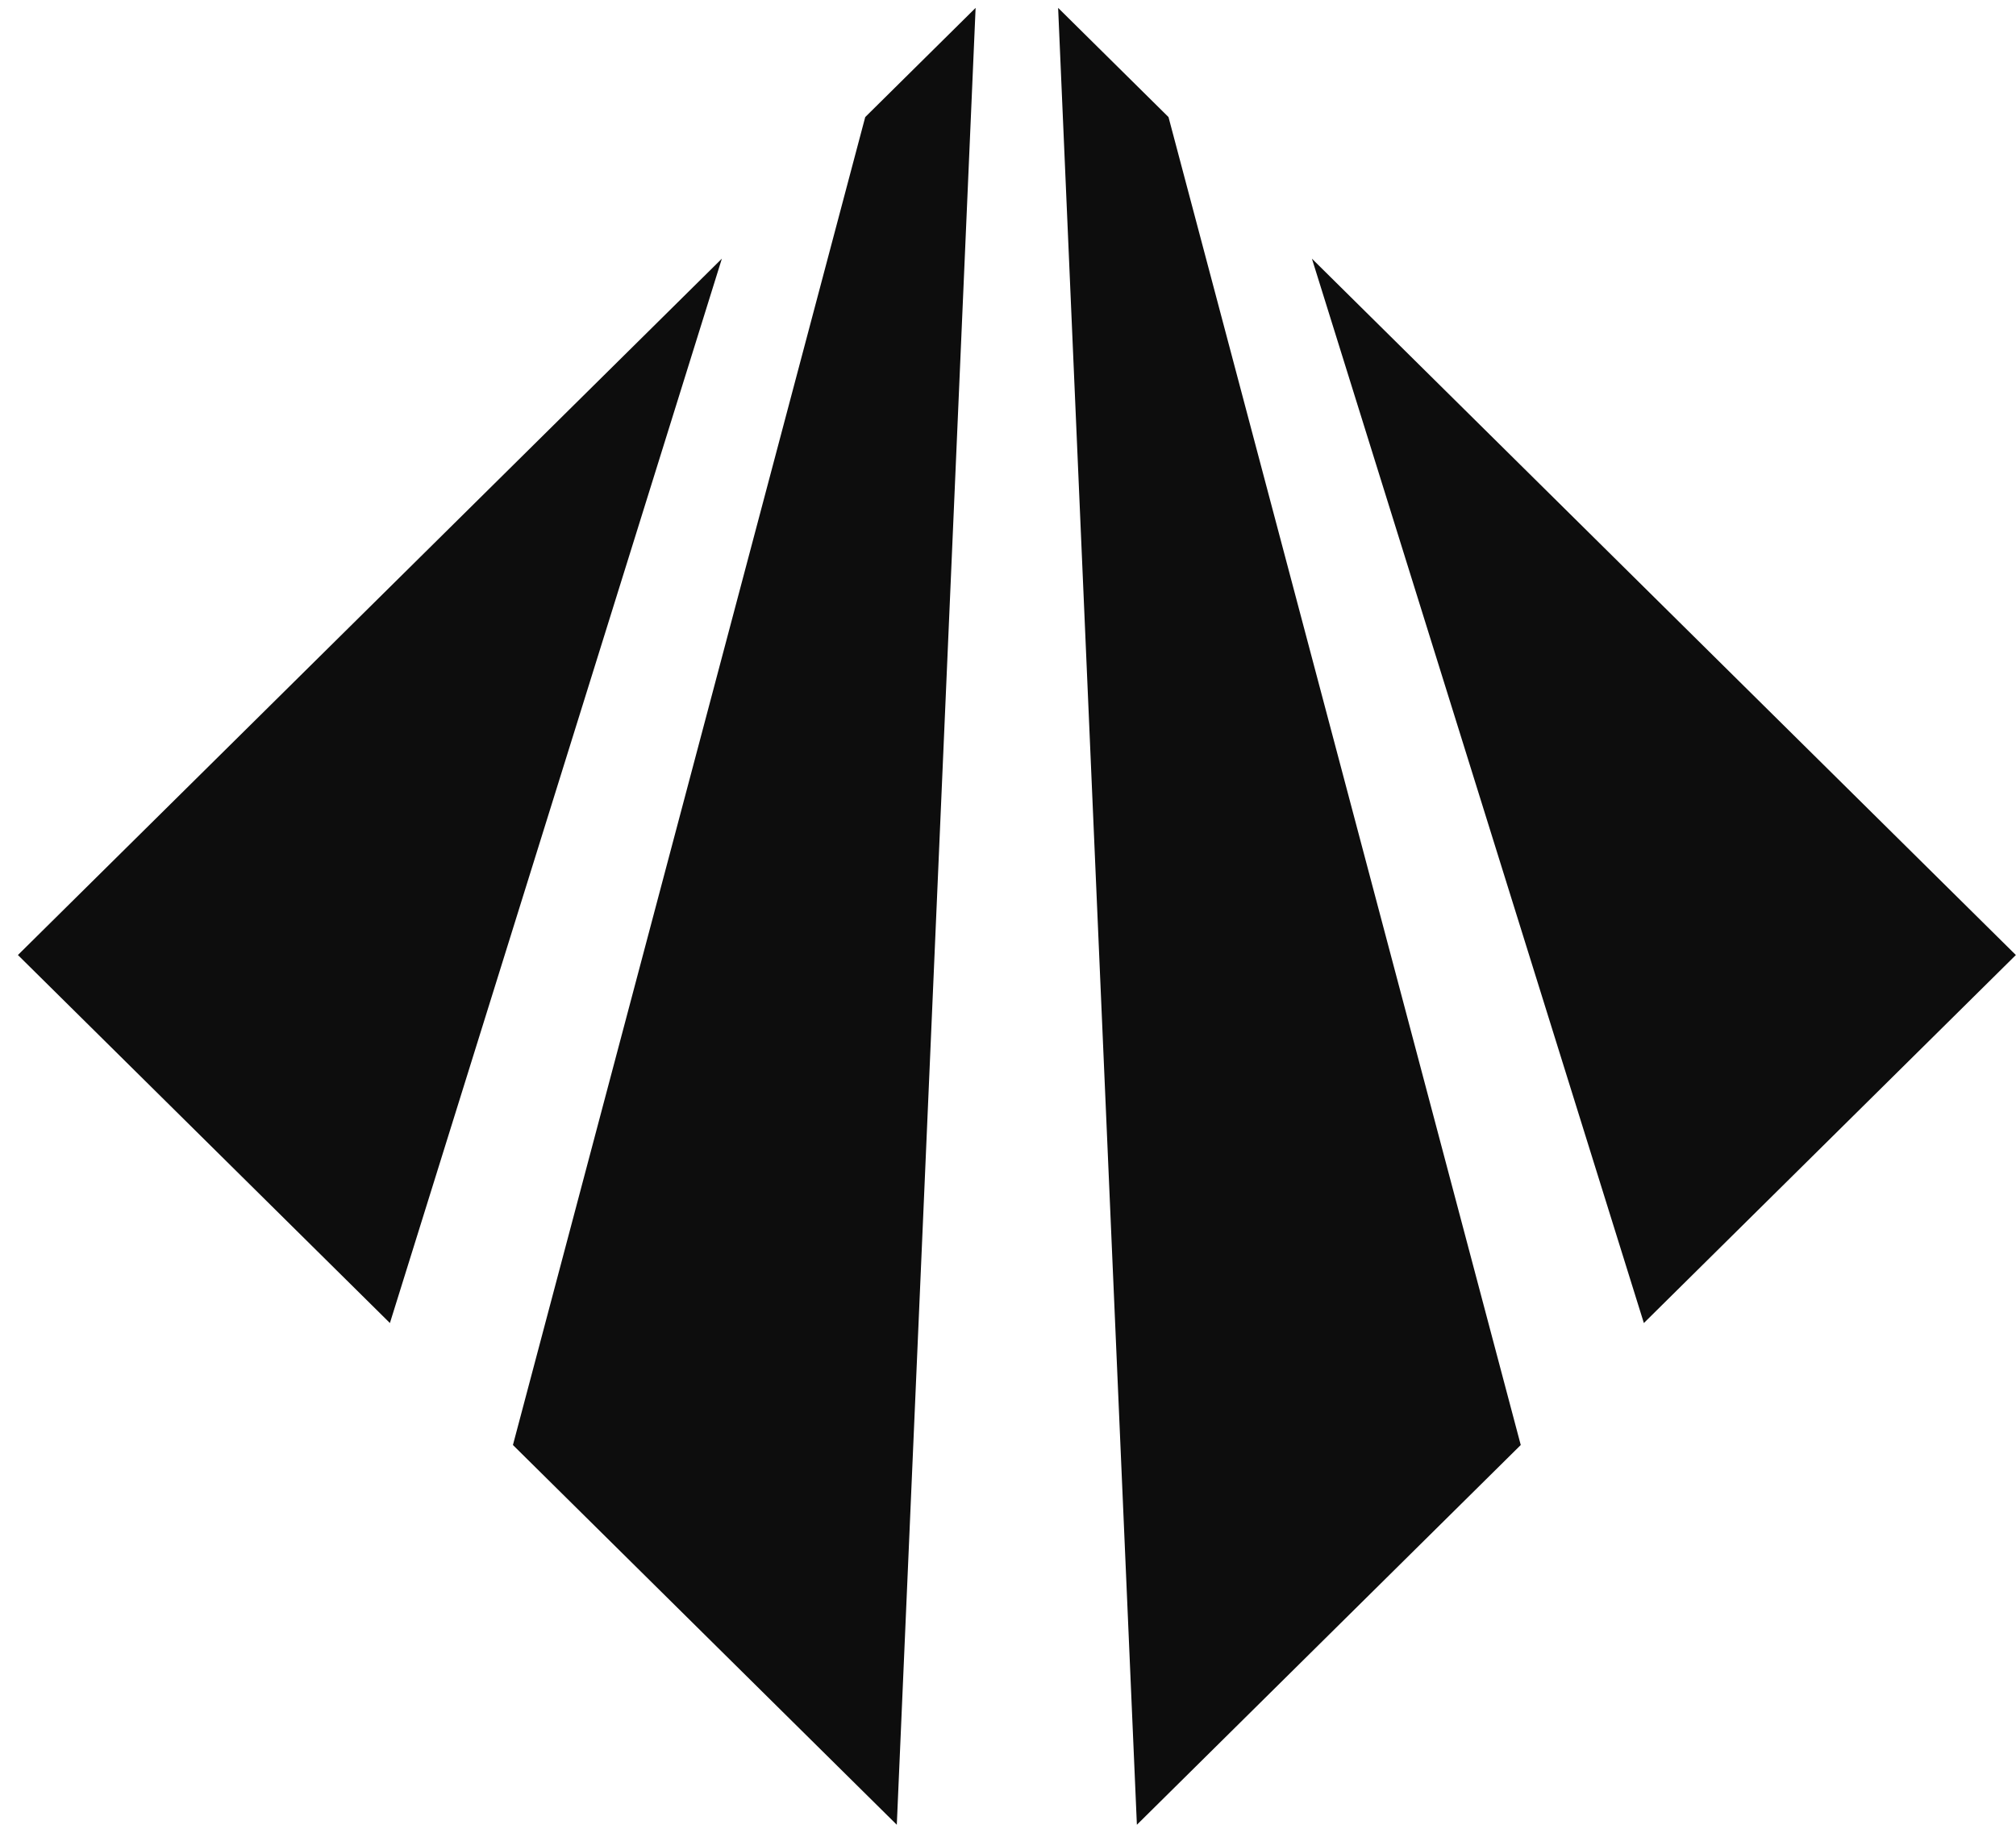
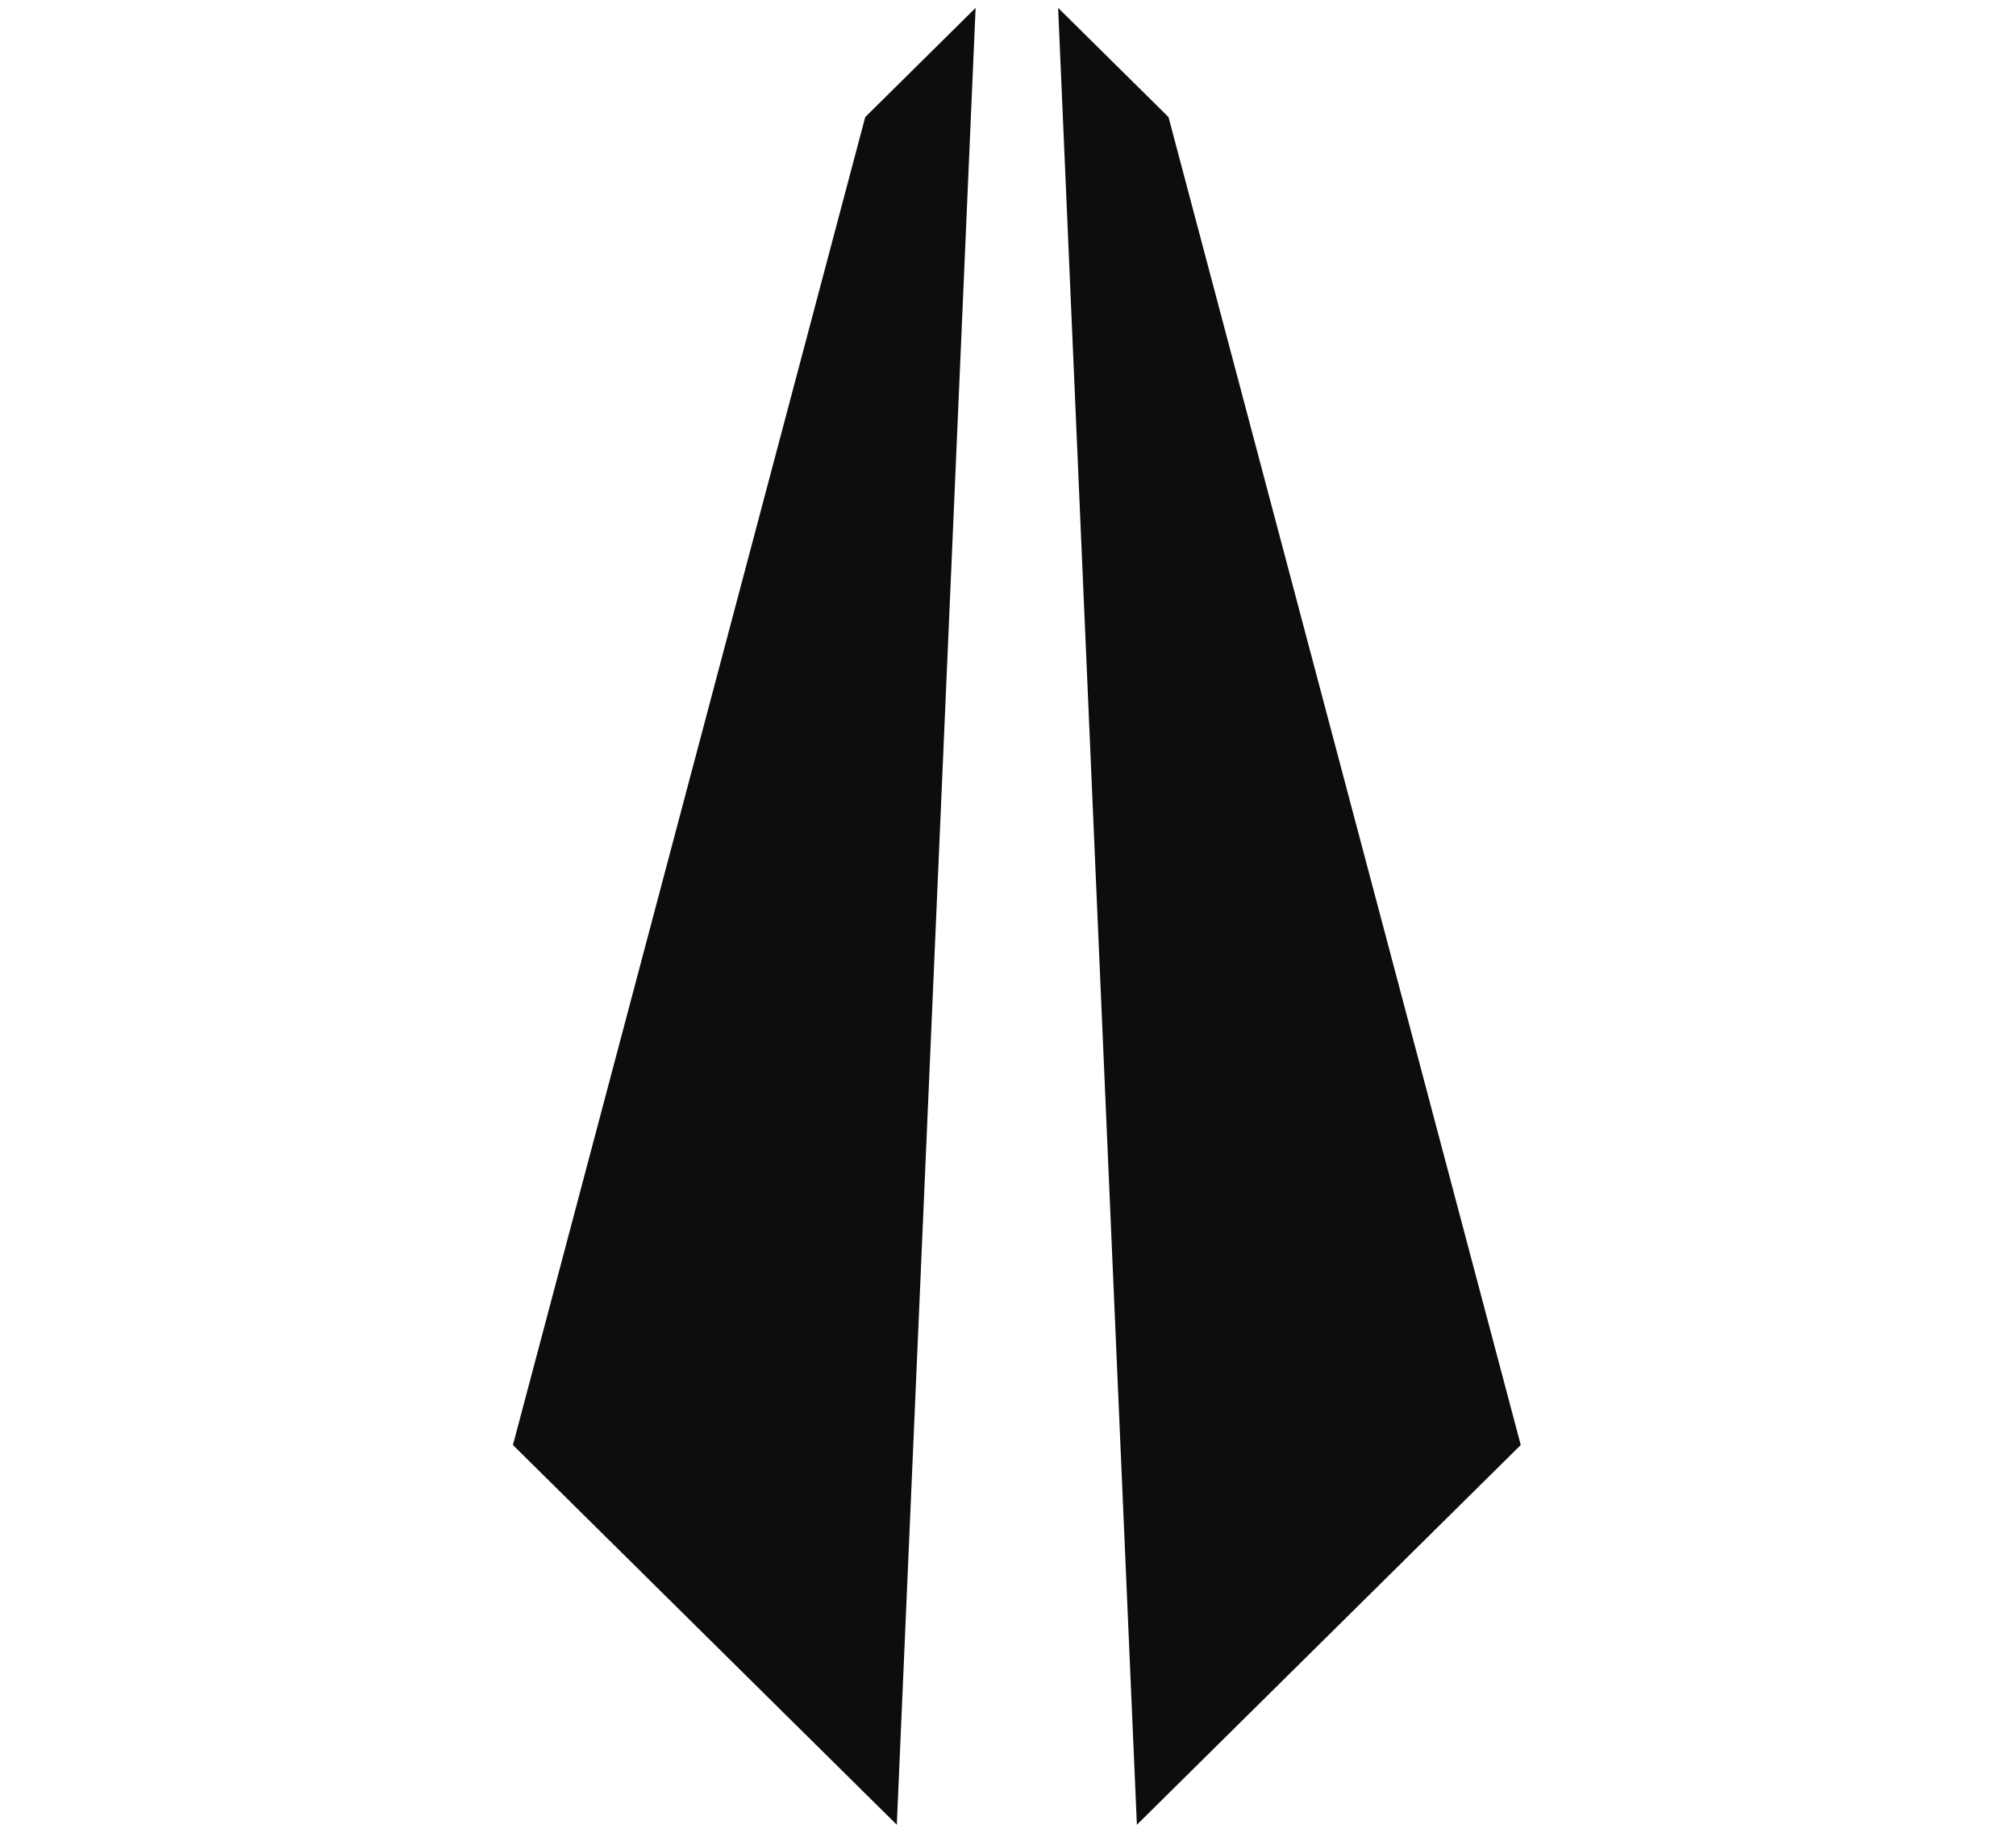
<svg xmlns="http://www.w3.org/2000/svg" width="44" height="40" viewBox="0 0 44 40" fill="none">
-   <path d="M15.755 5.645L8.51 28.875L0.391 20.843L15.755 5.645Z" fill="#0D0D0D" />
  <path d="M21.293 0.172L19.573 39.825L11.195 31.537L18.884 2.555L21.293 0.172Z" fill="#0D0D0D" />
-   <path d="M28.633 5.645L35.878 28.875L43.997 20.843L28.633 5.645Z" fill="#0D0D0D" />
  <path d="M23.094 0.172L24.813 39.825L33.191 31.537L25.503 2.555L23.094 0.172Z" fill="#0D0D0D" />
</svg>